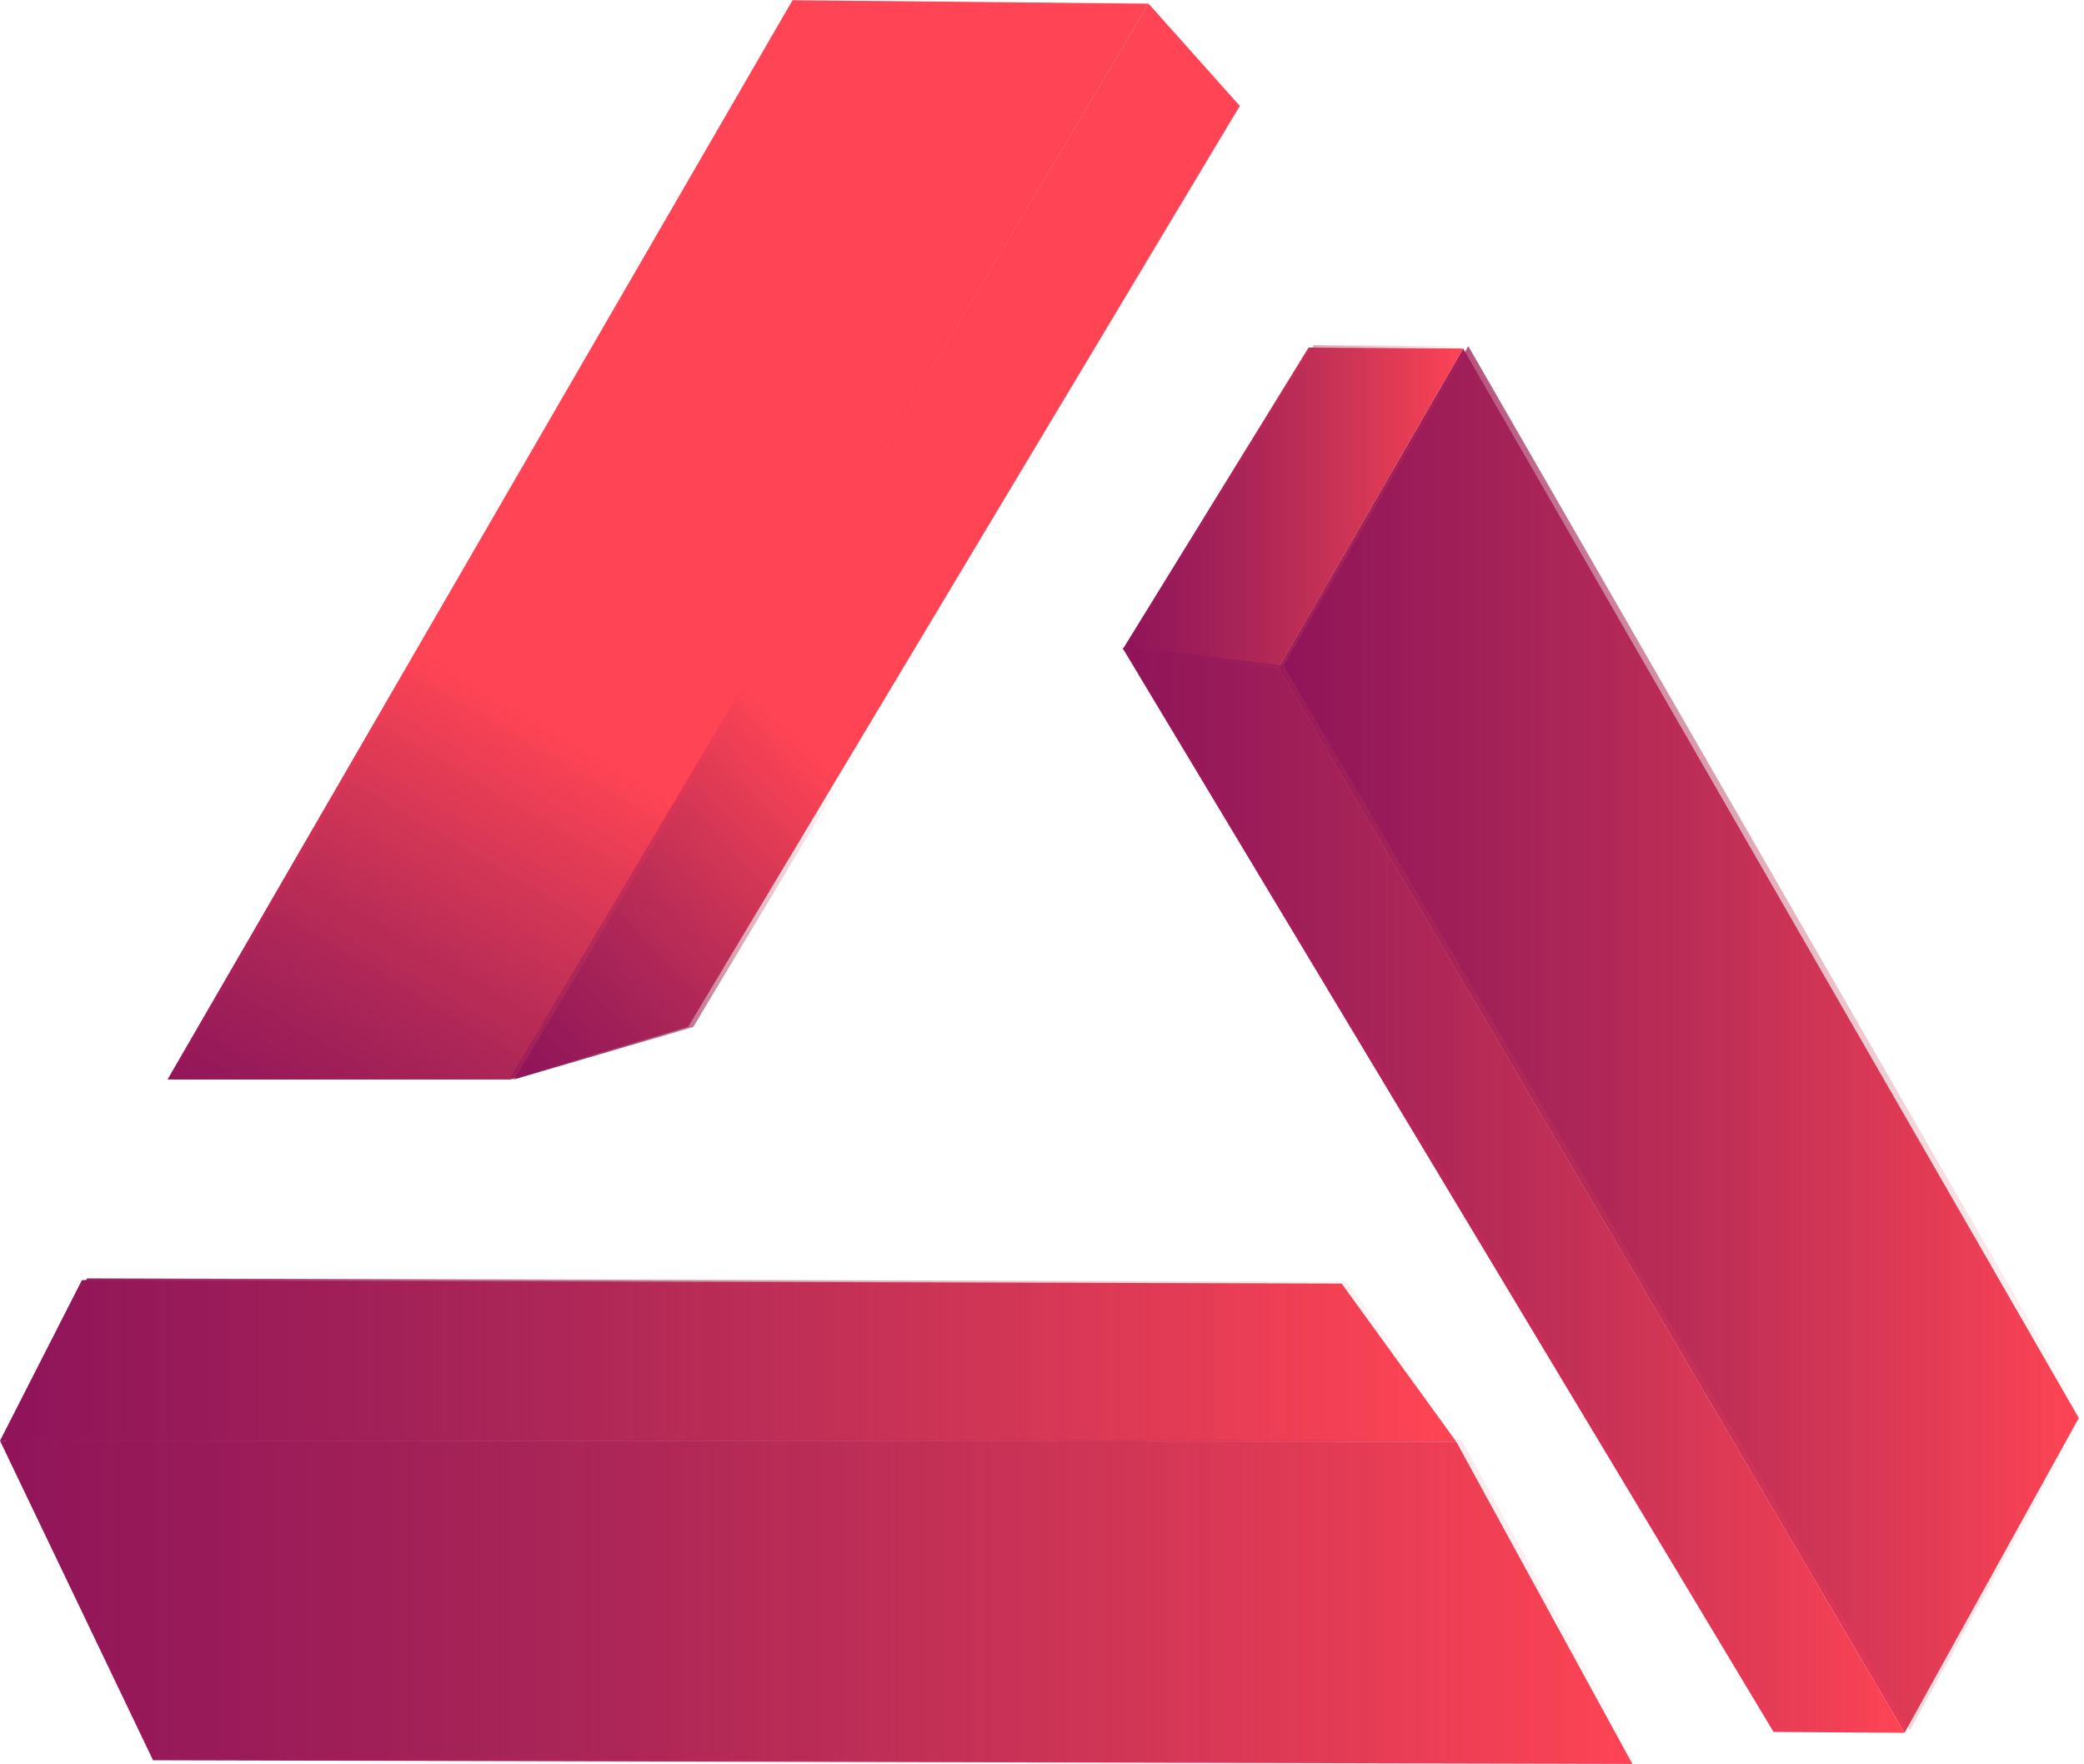
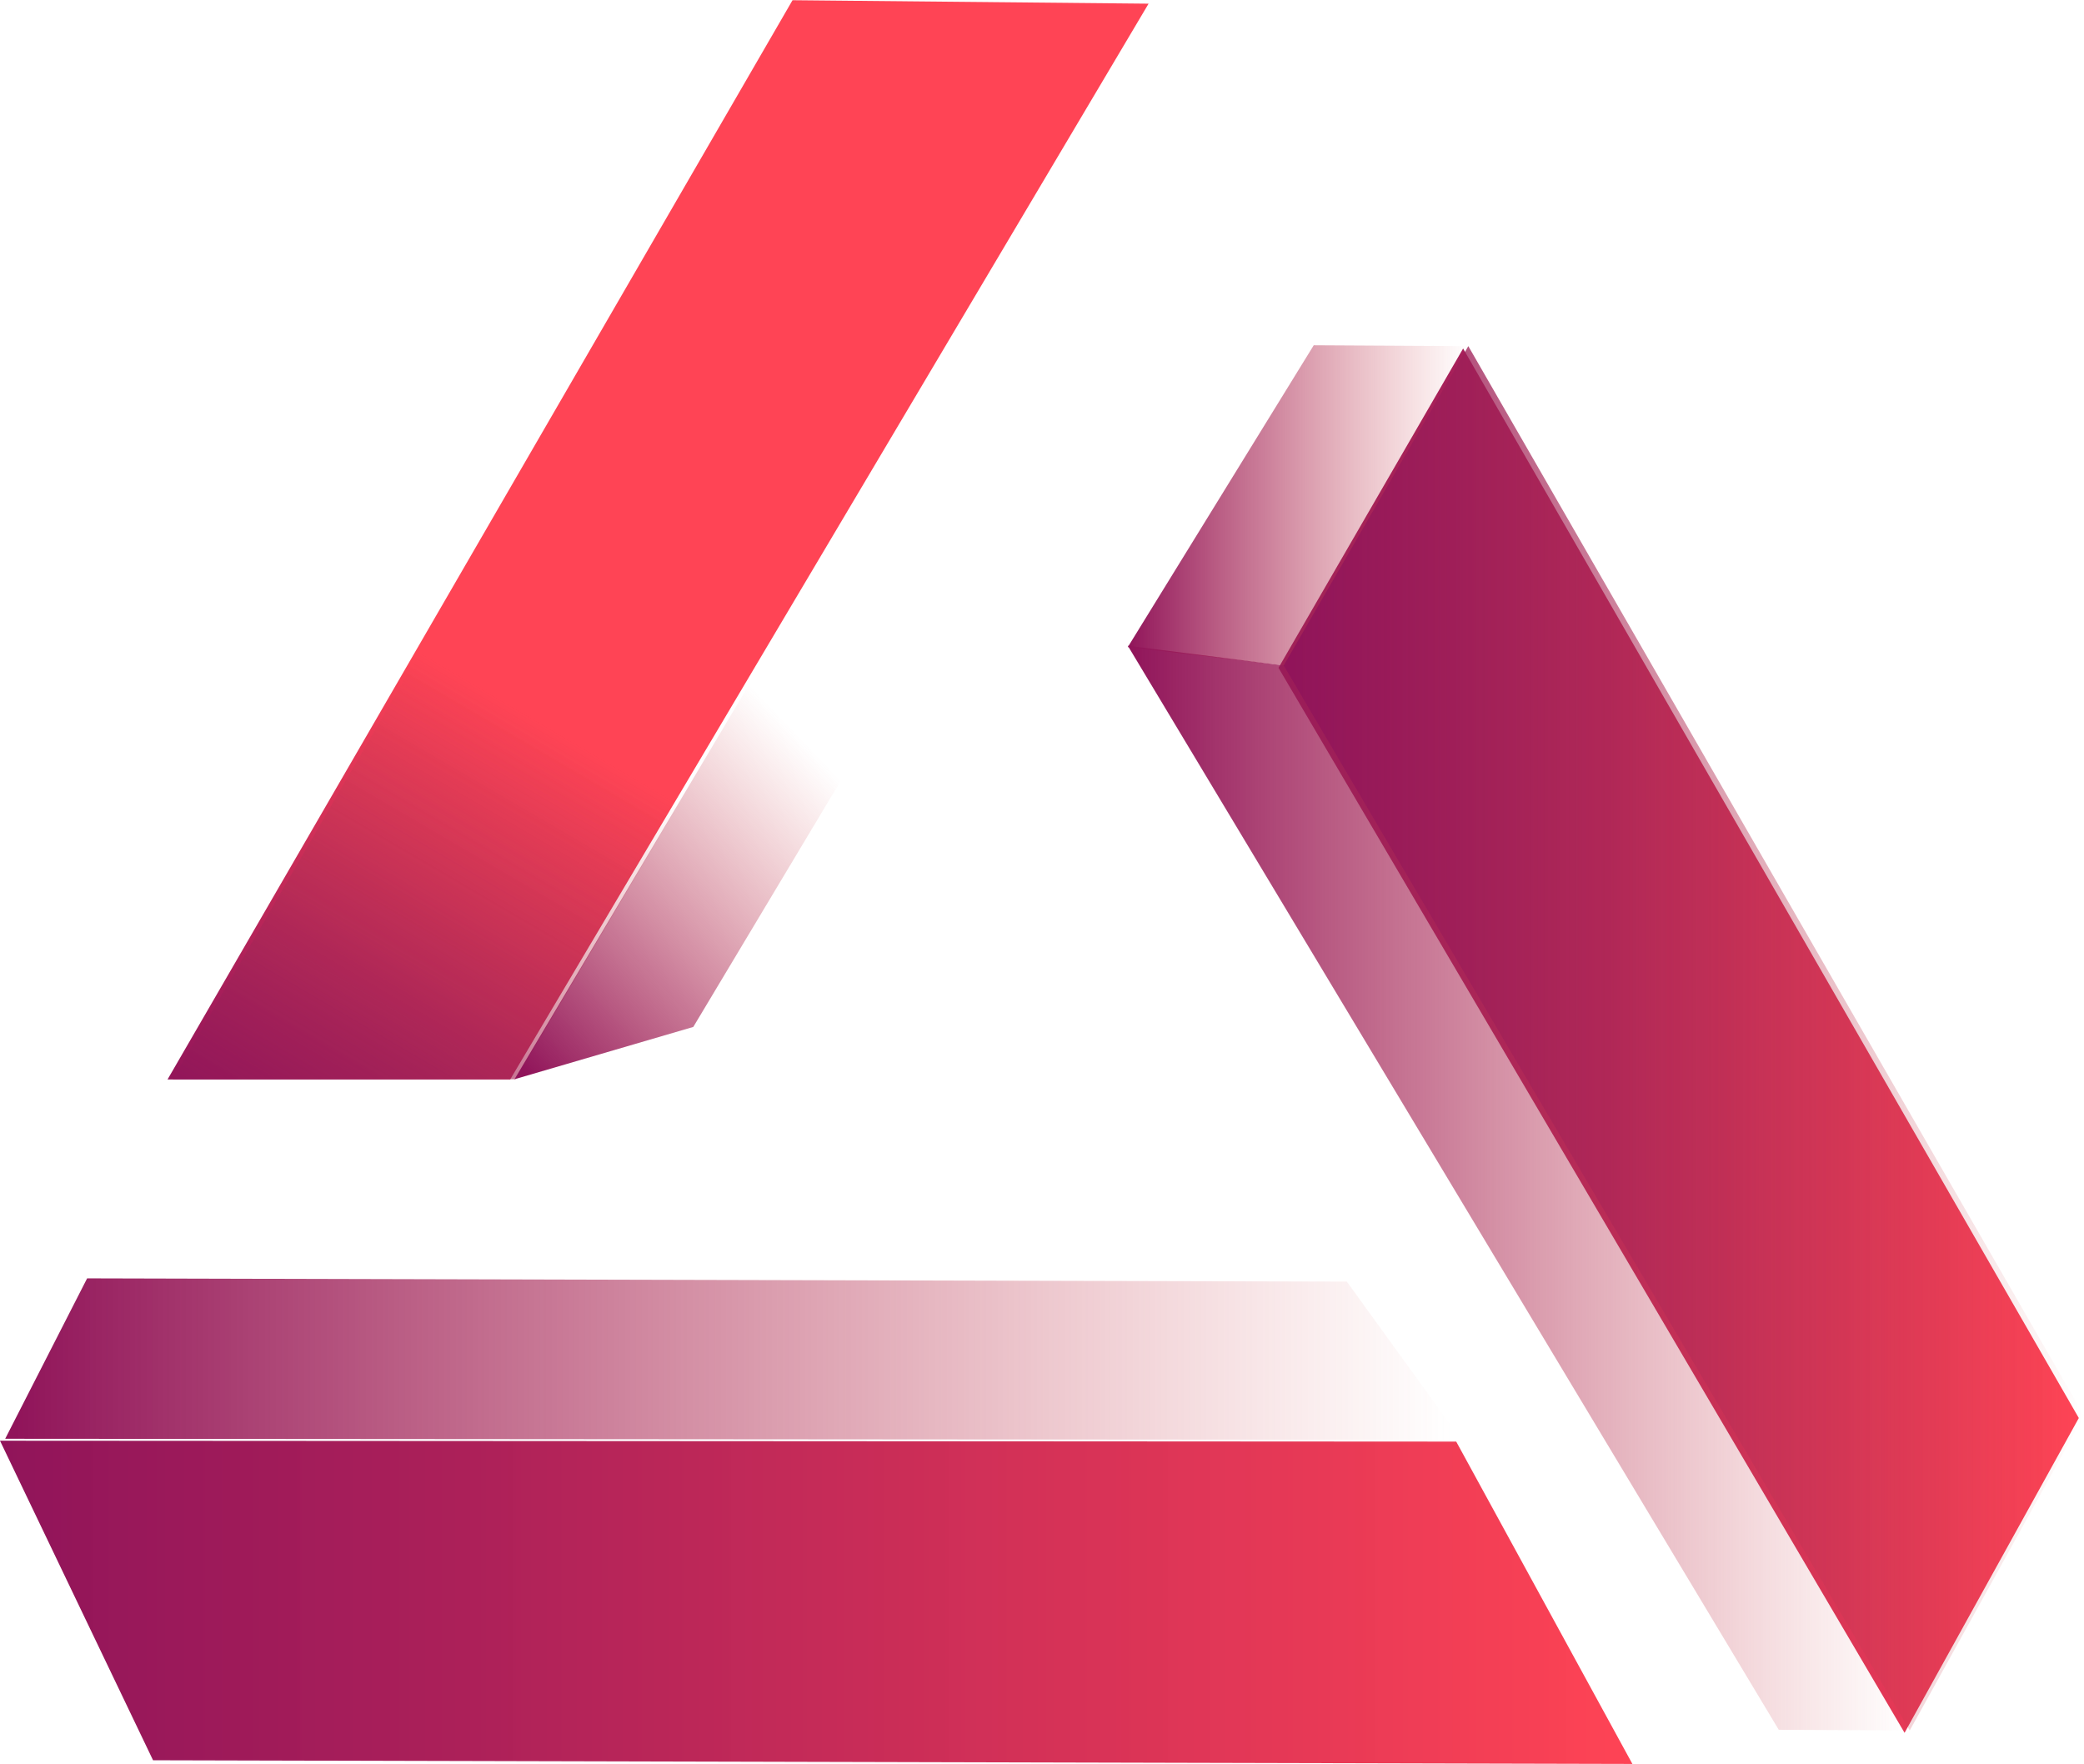
<svg xmlns="http://www.w3.org/2000/svg" xmlns:xlink="http://www.w3.org/1999/xlink" width="96.4" height="81.59" viewBox="0 0 96.4 81.59">
  <defs>
    <linearGradient id="linear-gradient" y1="0.5" x2="1" y2="0.5" gradientUnits="objectBoundingBox">
      <stop offset="0" stop-color="#90145a" />
      <stop offset="0.256" stop-color="#a81d58" stop-opacity="0.992" />
      <stop offset="0.794" stop-color="#e63452" stop-opacity="0.976" />
      <stop offset="1" stop-color="#ff3e4f" stop-opacity="0.969" />
    </linearGradient>
    <linearGradient id="linear-gradient-2" x1="0" y1="0.5" x2="1" y2="0.5" xlink:href="#linear-gradient" />
    <linearGradient id="linear-gradient-3" x1="0" y1="0.5" x2="1" y2="0.5" xlink:href="#linear-gradient" />
    <linearGradient id="linear-gradient-4" x1="0" y1="0.5" x2="1" y2="0.5" xlink:href="#linear-gradient" />
    <linearGradient id="linear-gradient-5" x1="0" y1="0.5" x2="1" y2="0.5" xlink:href="#linear-gradient" />
    <linearGradient id="linear-gradient-6" x1="0.173" y1="1.115" x2="0.403" y2="0.683" xlink:href="#linear-gradient" />
    <linearGradient id="linear-gradient-7" x1="0.124" y1="1.075" x2="0.399" y2="0.689" xlink:href="#linear-gradient" />
    <linearGradient id="linear-gradient-8" y1="0.5" x2="1" y2="0.5" gradientUnits="objectBoundingBox">
      <stop offset="0" stop-color="#90145a" />
      <stop offset="0.391" stop-color="#a82856" stop-opacity="0.608" />
      <stop offset="1" stop-color="#d54c4f" stop-opacity="0" />
    </linearGradient>
    <linearGradient id="linear-gradient-9" x1="0" y1="0.5" x2="1" y2="0.5" xlink:href="#linear-gradient-8" />
    <linearGradient id="linear-gradient-10" x1="0" y1="0.5" x2="1" y2="0.5" xlink:href="#linear-gradient-8" />
    <linearGradient id="linear-gradient-11" x1="0" y1="0.5" x2="1" y2="0.5" xlink:href="#linear-gradient-8" />
    <linearGradient id="linear-gradient-12" x1="0" y1="0.499" x2="1" y2="0.499" xlink:href="#linear-gradient-8" />
    <linearGradient id="linear-gradient-13" x1="0.173" y1="1.115" x2="0.403" y2="0.684" xlink:href="#linear-gradient-8" />
    <linearGradient id="linear-gradient-14" x1="0.124" y1="1.075" x2="0.399" y2="0.689" xlink:href="#linear-gradient-8" />
  </defs>
  <g id="customer-4" transform="translate(-76.92 -62.33)">
    <path id="Path_39" data-name="Path 39" d="M165.02,142.48l8.06-14.56L144.6,78.45l-8.54,14.77Z" fill="url(#linear-gradient)" />
-     <path id="Path_40" data-name="Path 40" d="M165.02,142.48l-6.06-.04L128.85,92.31l7.21.91Z" fill="url(#linear-gradient-2)" />
-     <path id="Path_41" data-name="Path 41" d="M128.85,92.37l8.6-13.96,7.15.04-8.54,14.77Z" fill="url(#linear-gradient-3)" />
-     <path id="Path_42" data-name="Path 42" d="M76.92,128.97,84,143.75l68.43.17-8.15-14.91Z" fill="url(#linear-gradient-4)" />
-     <path id="Path_43" data-name="Path 43" d="M76.92,128.97l3.79-7.43,58.27.16,5.3,7.31Z" fill="url(#linear-gradient-5)" />
+     <path id="Path_42" data-name="Path 42" d="M76.92,128.97,84,143.75l68.43.17-8.15-14.91" fill="url(#linear-gradient-4)" />
    <path id="Path_44" data-name="Path 44" d="M100.52,112.26H84.67l28.91-49.92,16.47.16Z" fill="url(#linear-gradient-6)" />
-     <path id="Path_45" data-name="Path 45" d="M100.48,112.26l8.27-2.43,25.52-42.6-4.22-4.73Z" fill="url(#linear-gradient-7)" />
    <g id="Group_9" data-name="Group 9">
      <path id="Path_46" data-name="Path 46" d="M165.26,142.37l8.06-14.56L144.84,78.34,136.3,93.11Z" fill="url(#linear-gradient-8)" />
      <path id="Path_47" data-name="Path 47" d="M165.26,142.37l-6.06-.03L129.09,92.2l7.21.91Z" fill="url(#linear-gradient-9)" />
      <path id="Path_48" data-name="Path 48" d="M129.09,92.26l8.6-13.96,7.15.04L136.3,93.11Z" fill="url(#linear-gradient-10)" />
-       <path id="Path_49" data-name="Path 49" d="M77.16,128.88l7.08,14.79,68.43.16-8.15-14.9Z" fill="url(#linear-gradient-11)" />
      <path id="Path_50" data-name="Path 50" d="M77.16,128.88l3.79-7.42,58.27.15,5.3,7.32Z" fill="url(#linear-gradient-12)" />
      <path id="Path_51" data-name="Path 51" d="M100.76,112.25H84.91l28.91-49.92,16.47.17Z" fill="url(#linear-gradient-13)" />
      <path id="Path_52" data-name="Path 52" d="M100.72,112.25l8.27-2.42,25.52-42.6-4.22-4.73Z" fill="url(#linear-gradient-14)" />
    </g>
  </g>
</svg>